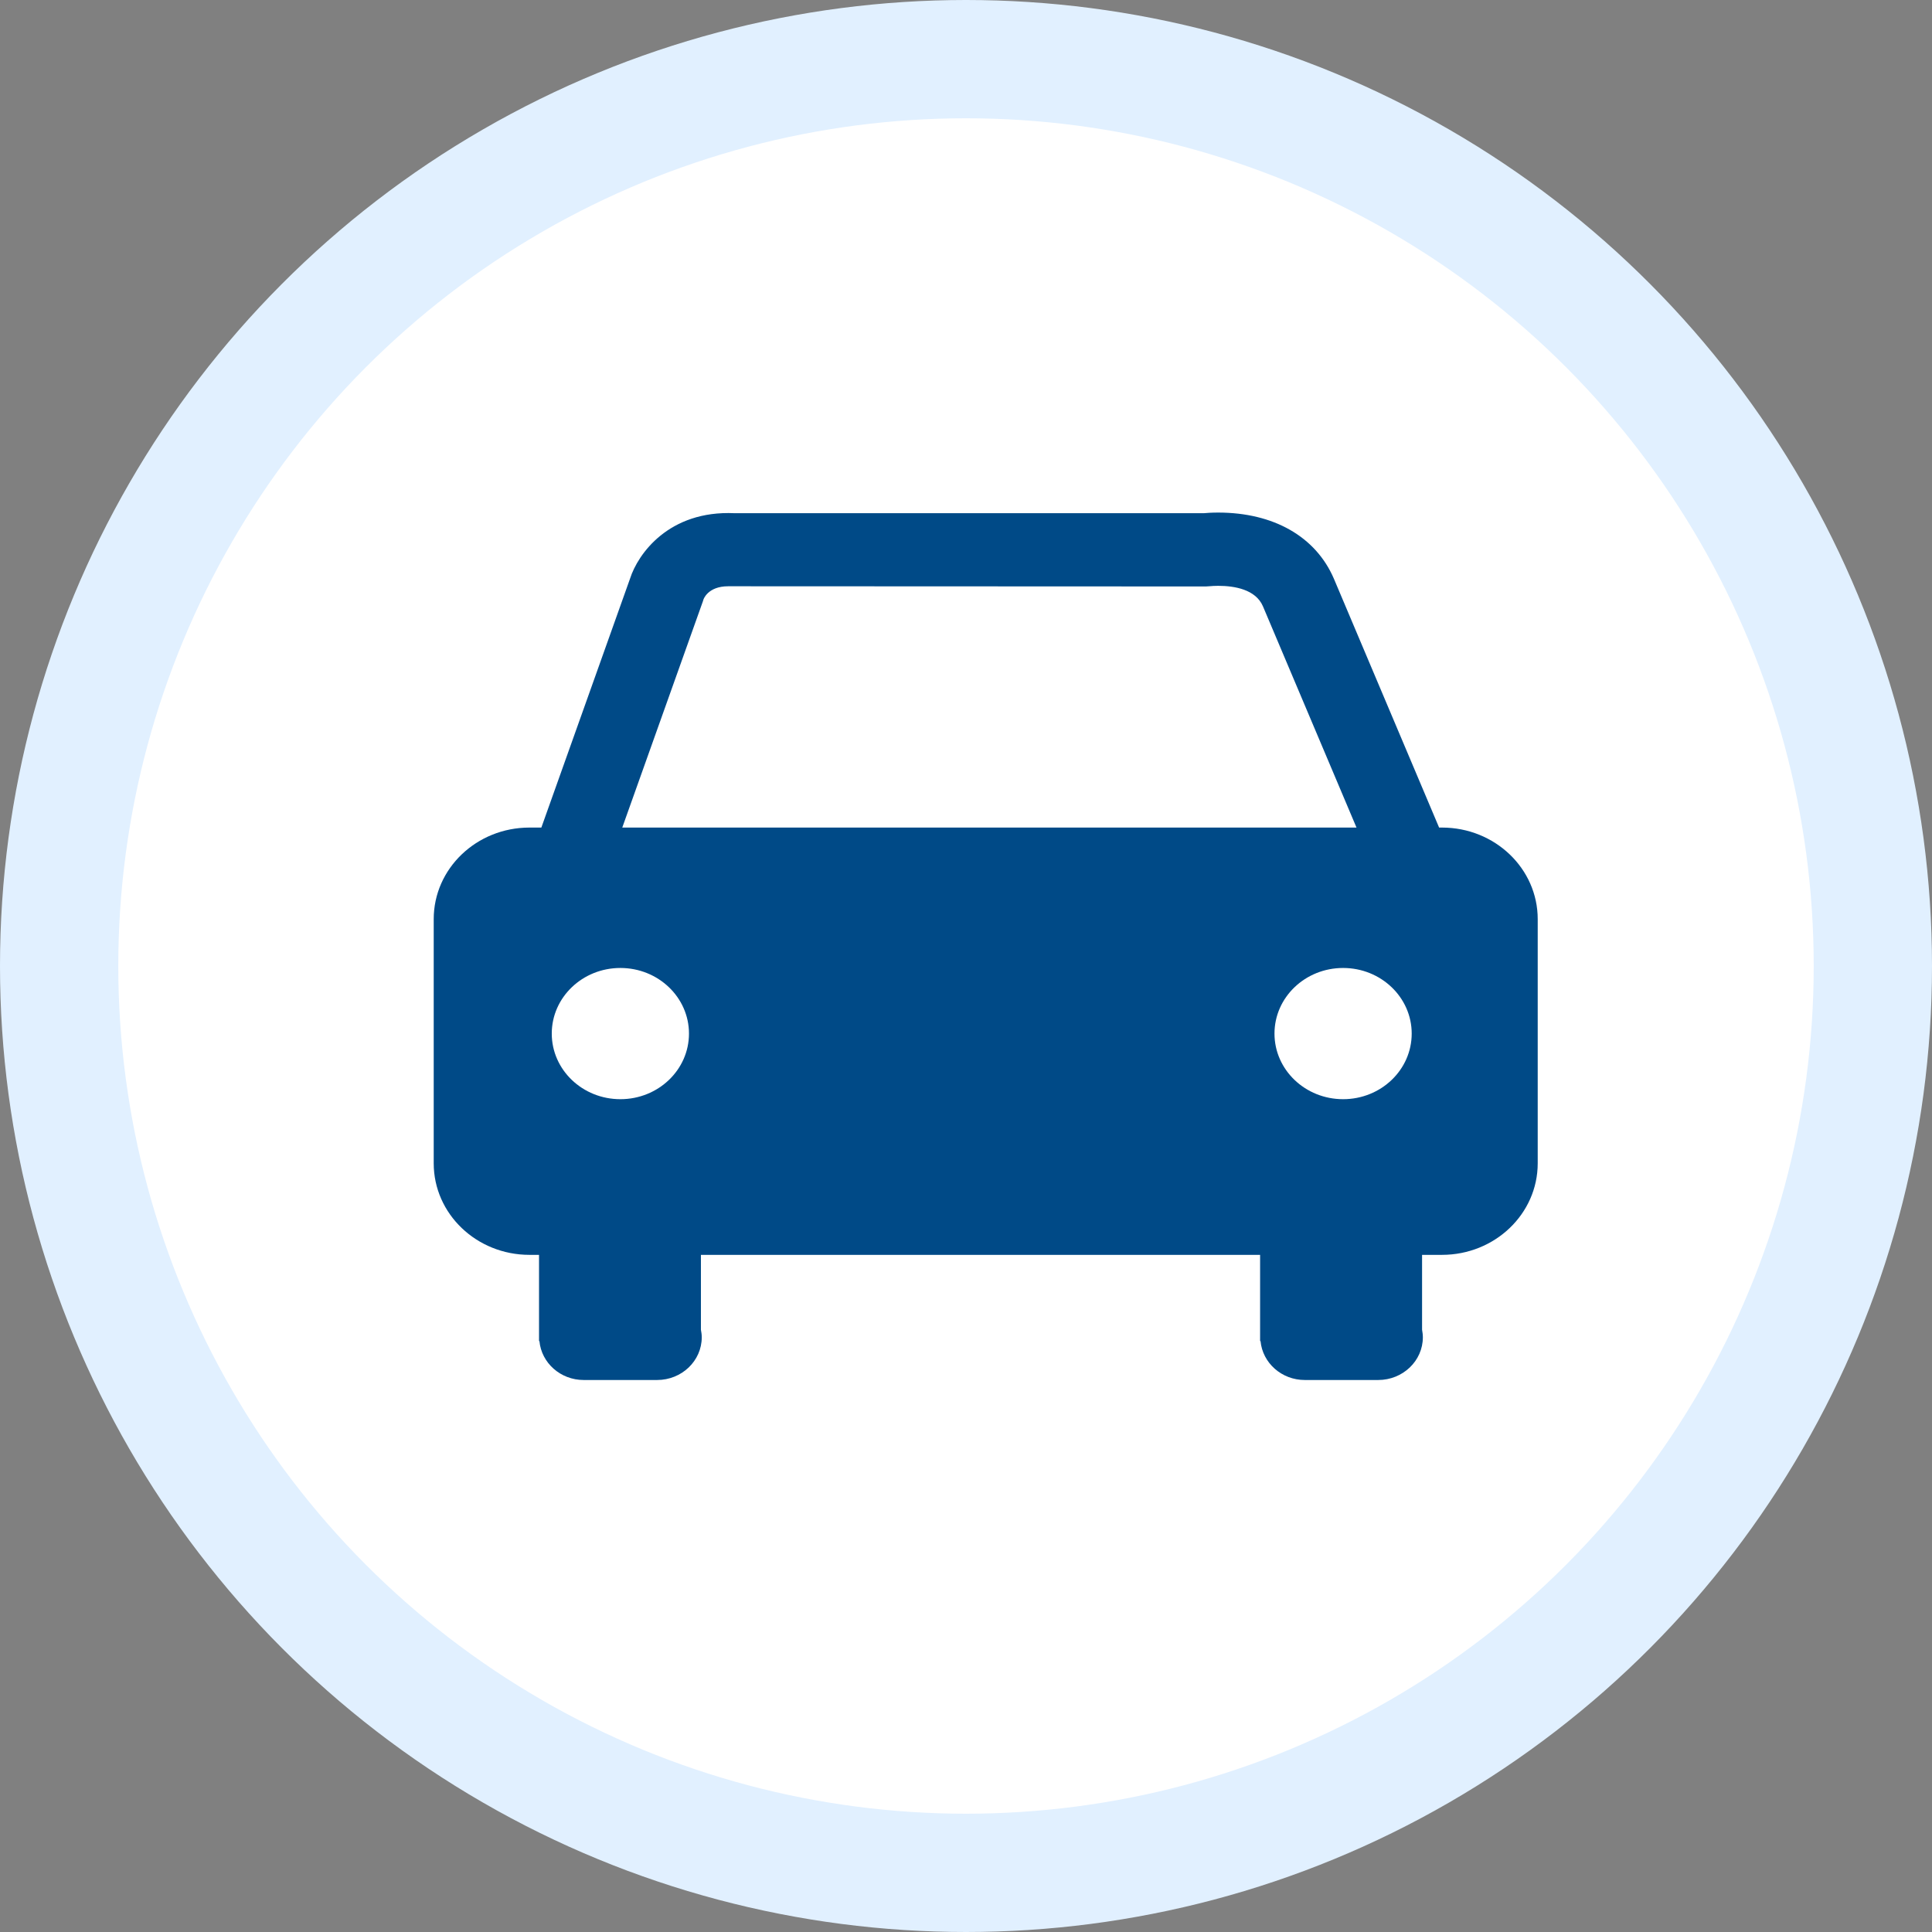
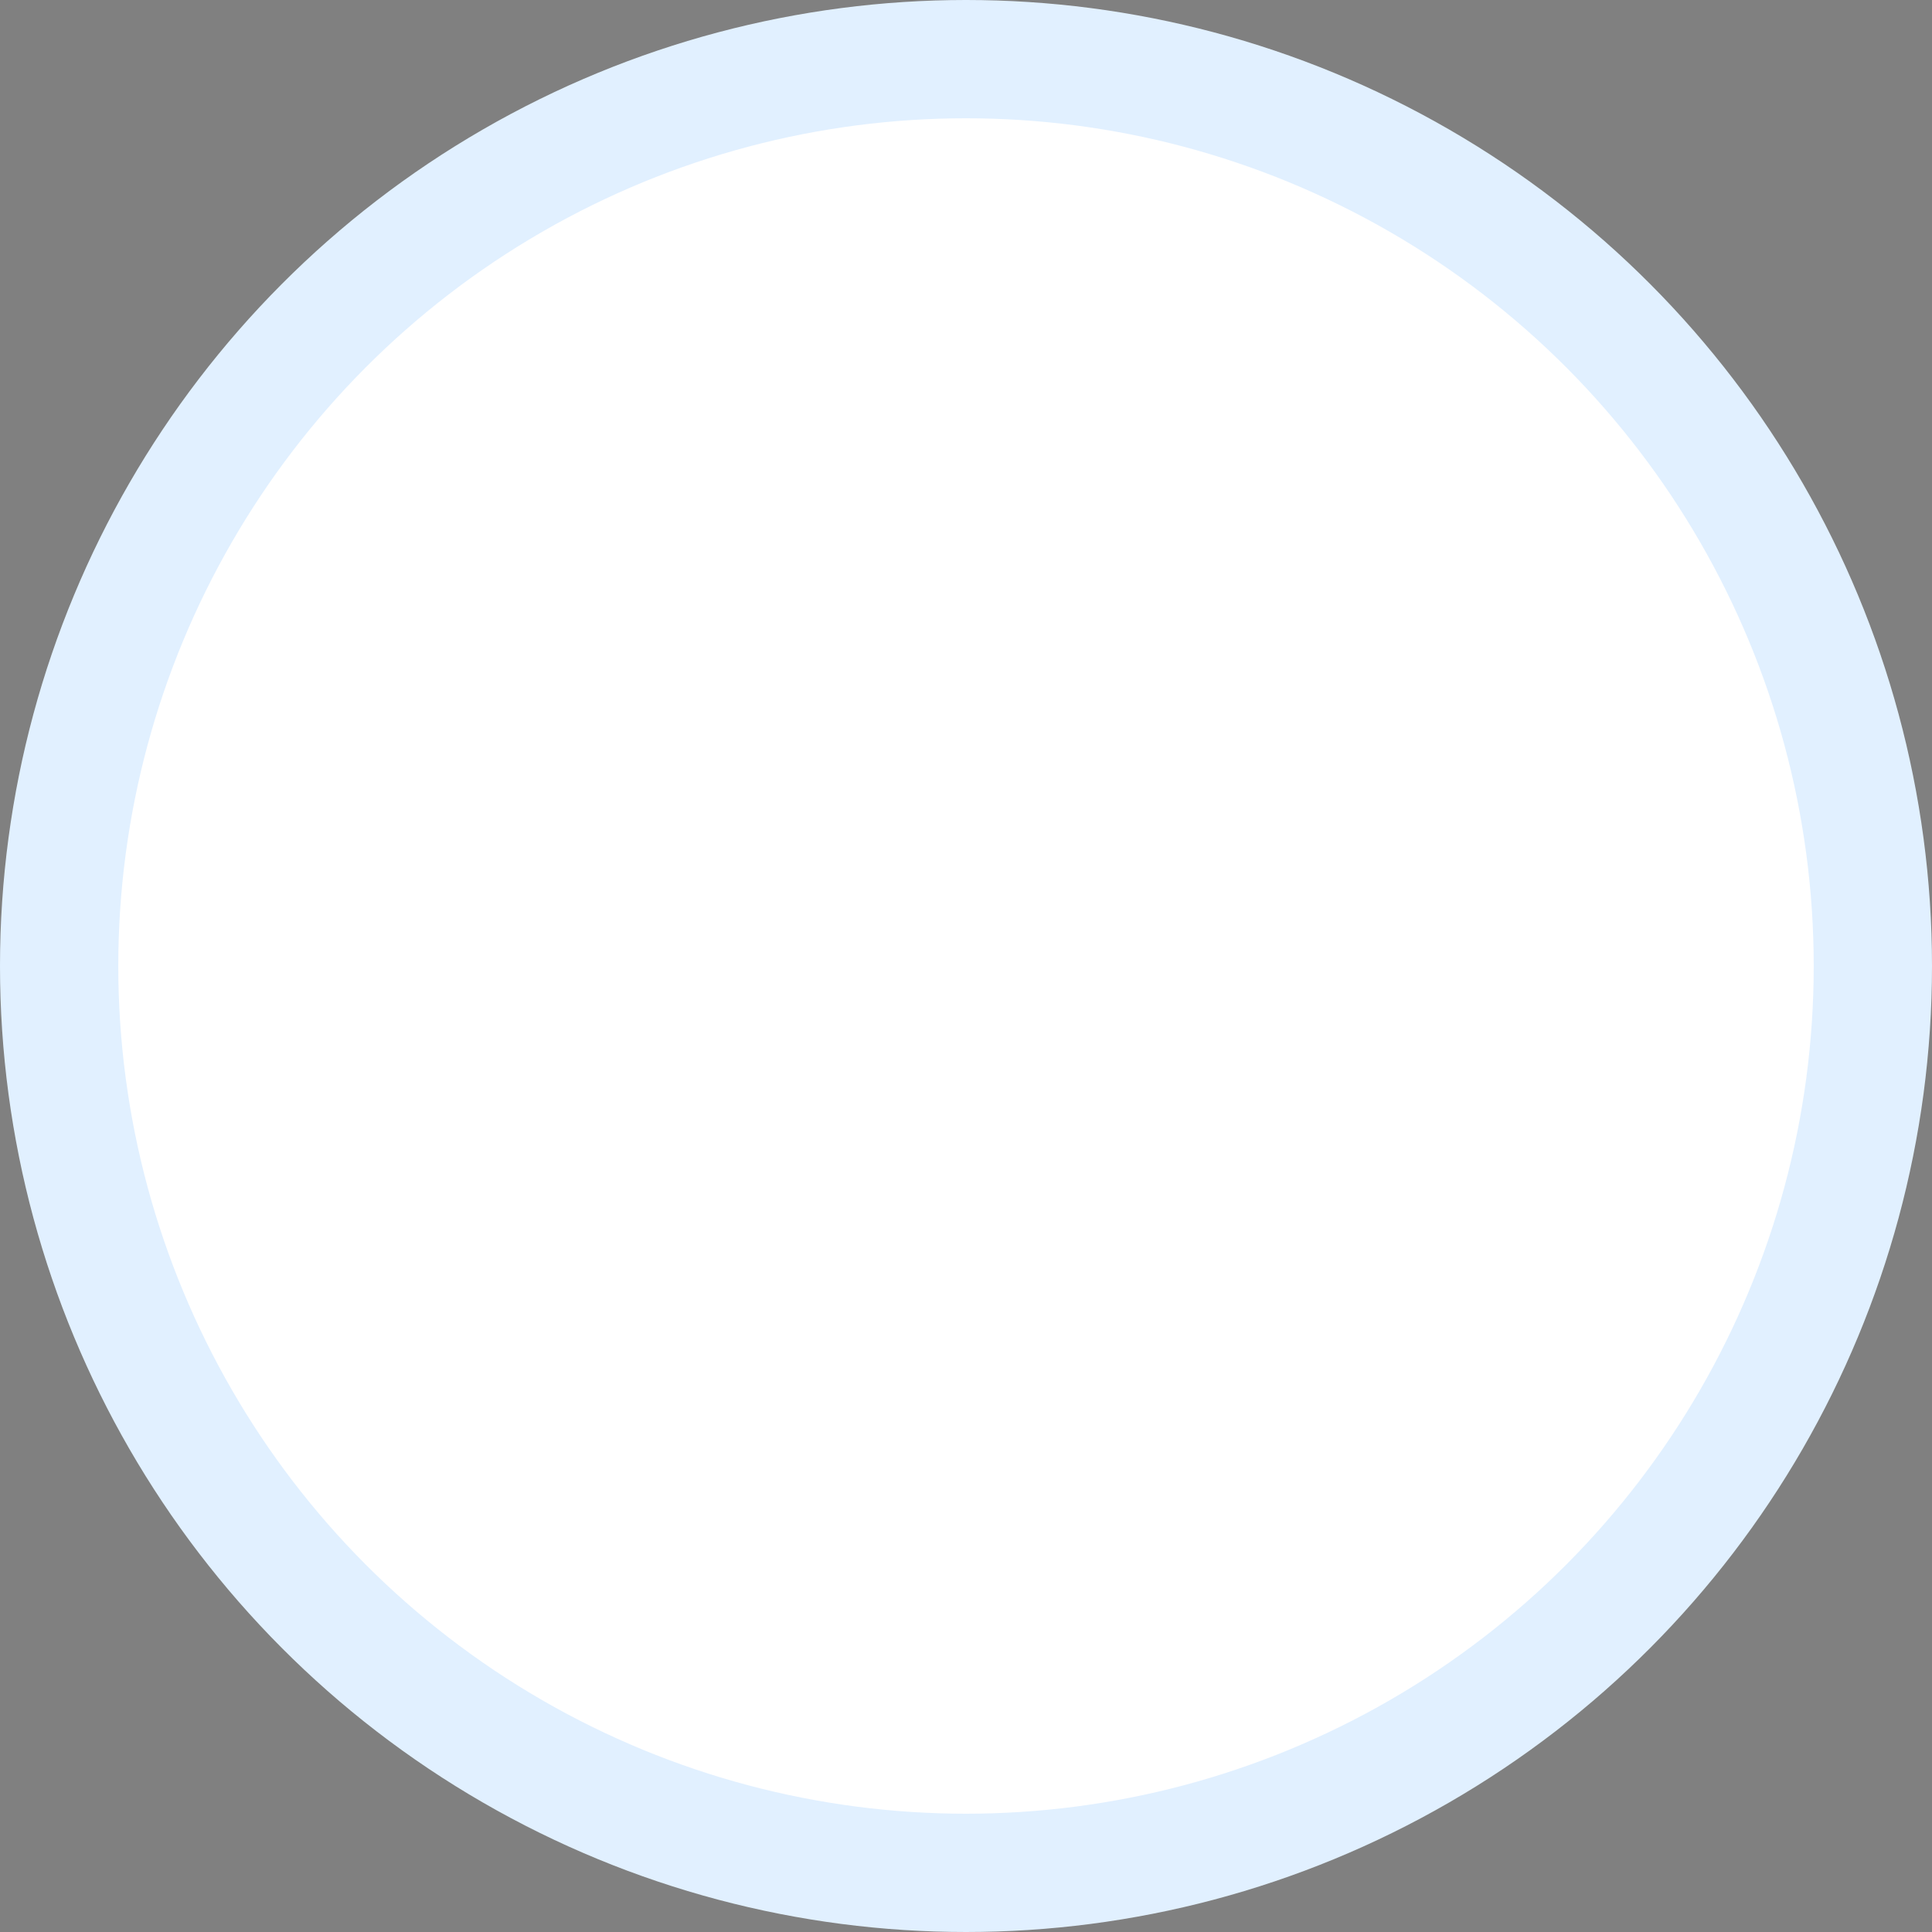
<svg xmlns="http://www.w3.org/2000/svg" width="49" height="49" viewBox="0 0 49 49" fill="none">
  <rect x="0" y="0" width="49" height="49" fill="#808080" stroke="none" />
  <circle cx="24.5" cy="24.5" r="23" fill="white" stroke="#E1F0FF" stroke-width="3" />
-   <path d="M36.572 20.989H36.499L33.829 14.674C33.37 13.61 32.301 13 30.895 13C30.733 13 30.605 13.009 30.53 13.016H18.633C16.957 12.938 16.177 14.059 15.982 14.668L13.73 20.989H13.428C12.087 20.989 11 22.028 11 23.311V29.504C11 30.787 12.087 31.826 13.428 31.826H13.671V34.013H13.681C13.733 34.565 14.213 35 14.804 35H16.665C17.291 35 17.798 34.515 17.798 33.916C17.798 33.85 17.789 33.787 17.777 33.725V31.826H31.959V34.013H31.97C32.022 34.565 32.502 35 33.093 35H34.954C35.579 35 36.087 34.515 36.087 33.916C36.087 33.85 36.078 33.787 36.067 33.725V31.826H36.572C37.913 31.826 39 30.787 39 29.504V23.311C39 22.028 37.913 20.989 36.572 20.989ZM34.064 27.878C33.103 27.878 32.324 27.133 32.324 26.214C32.324 25.295 33.103 24.55 34.064 24.55C35.025 24.55 35.804 25.295 35.804 26.214C35.804 27.134 35.025 27.878 34.064 27.878ZM15.734 27.878C14.773 27.878 13.994 27.133 13.994 26.214C13.994 25.295 14.773 24.55 15.734 24.55C16.695 24.55 17.474 25.295 17.474 26.214C17.474 27.134 16.695 27.878 15.734 27.878ZM17.827 15.251L17.841 15.206C17.842 15.203 17.948 14.869 18.469 14.869L30.584 14.874L30.708 14.866C30.727 14.864 30.796 14.858 30.895 14.858C31.311 14.858 31.847 14.949 32.031 15.377L34.404 20.989H15.782L17.827 15.251Z" fill="#004A87" />
</svg>